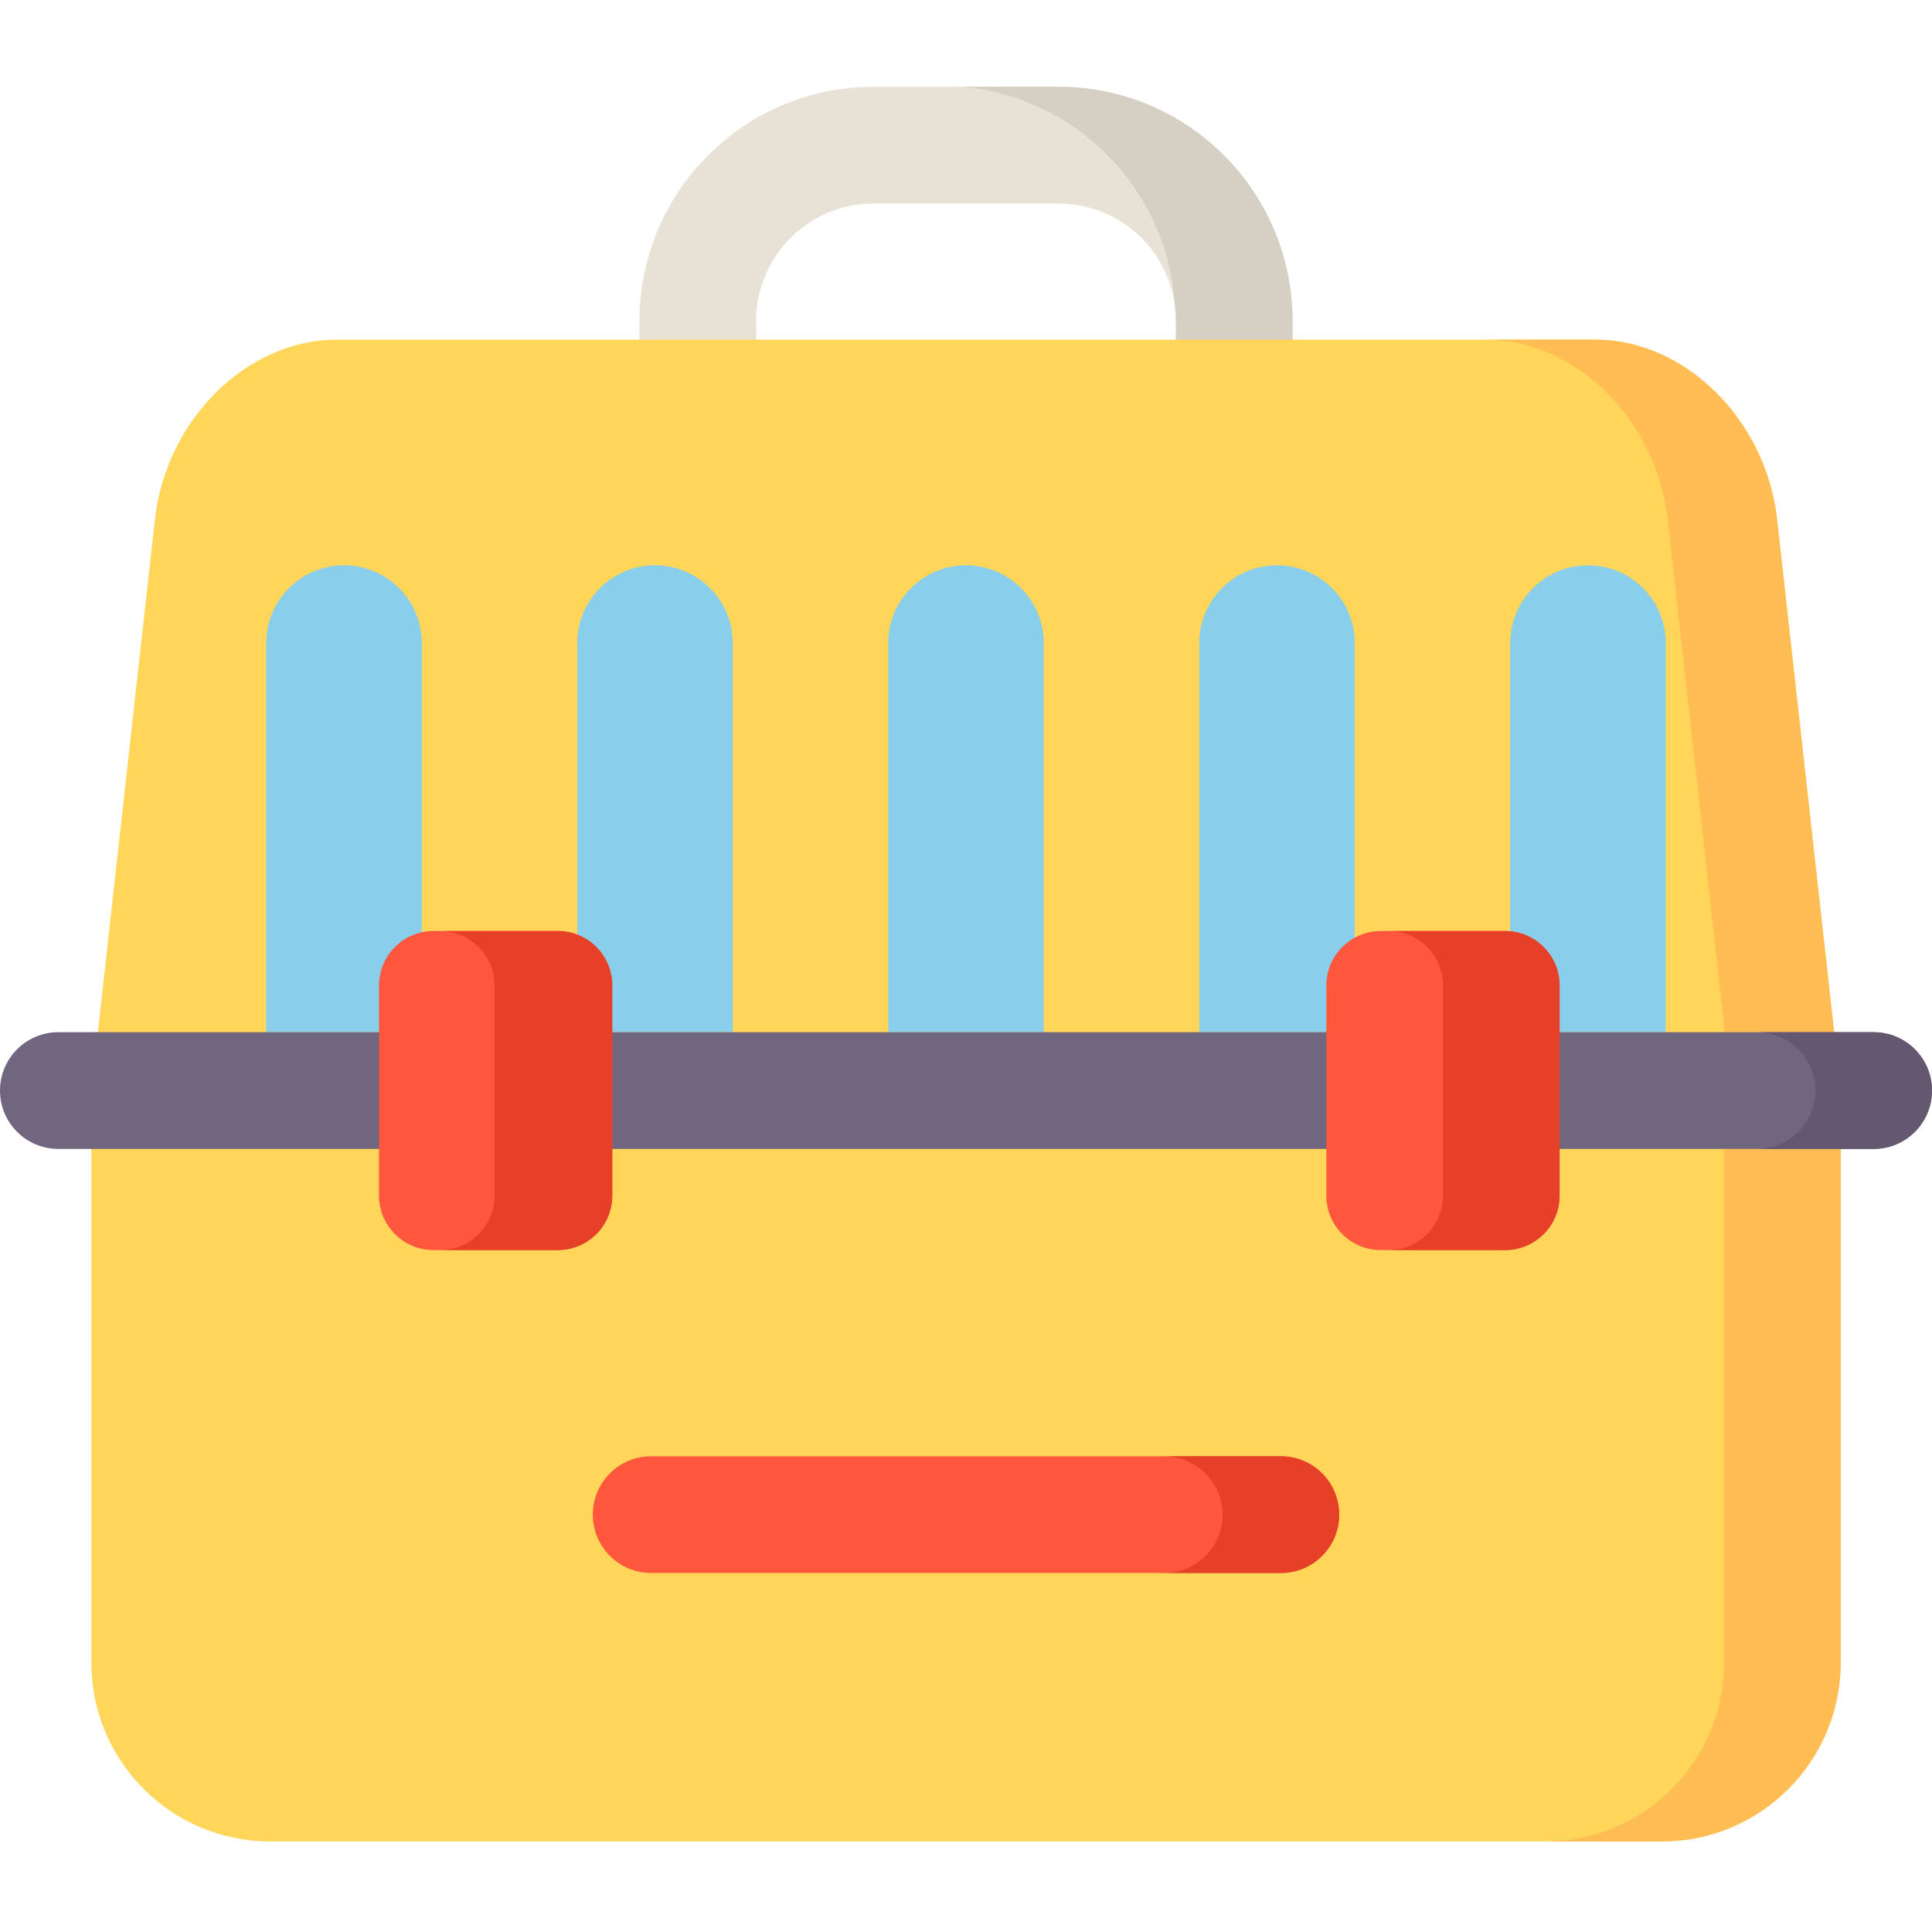
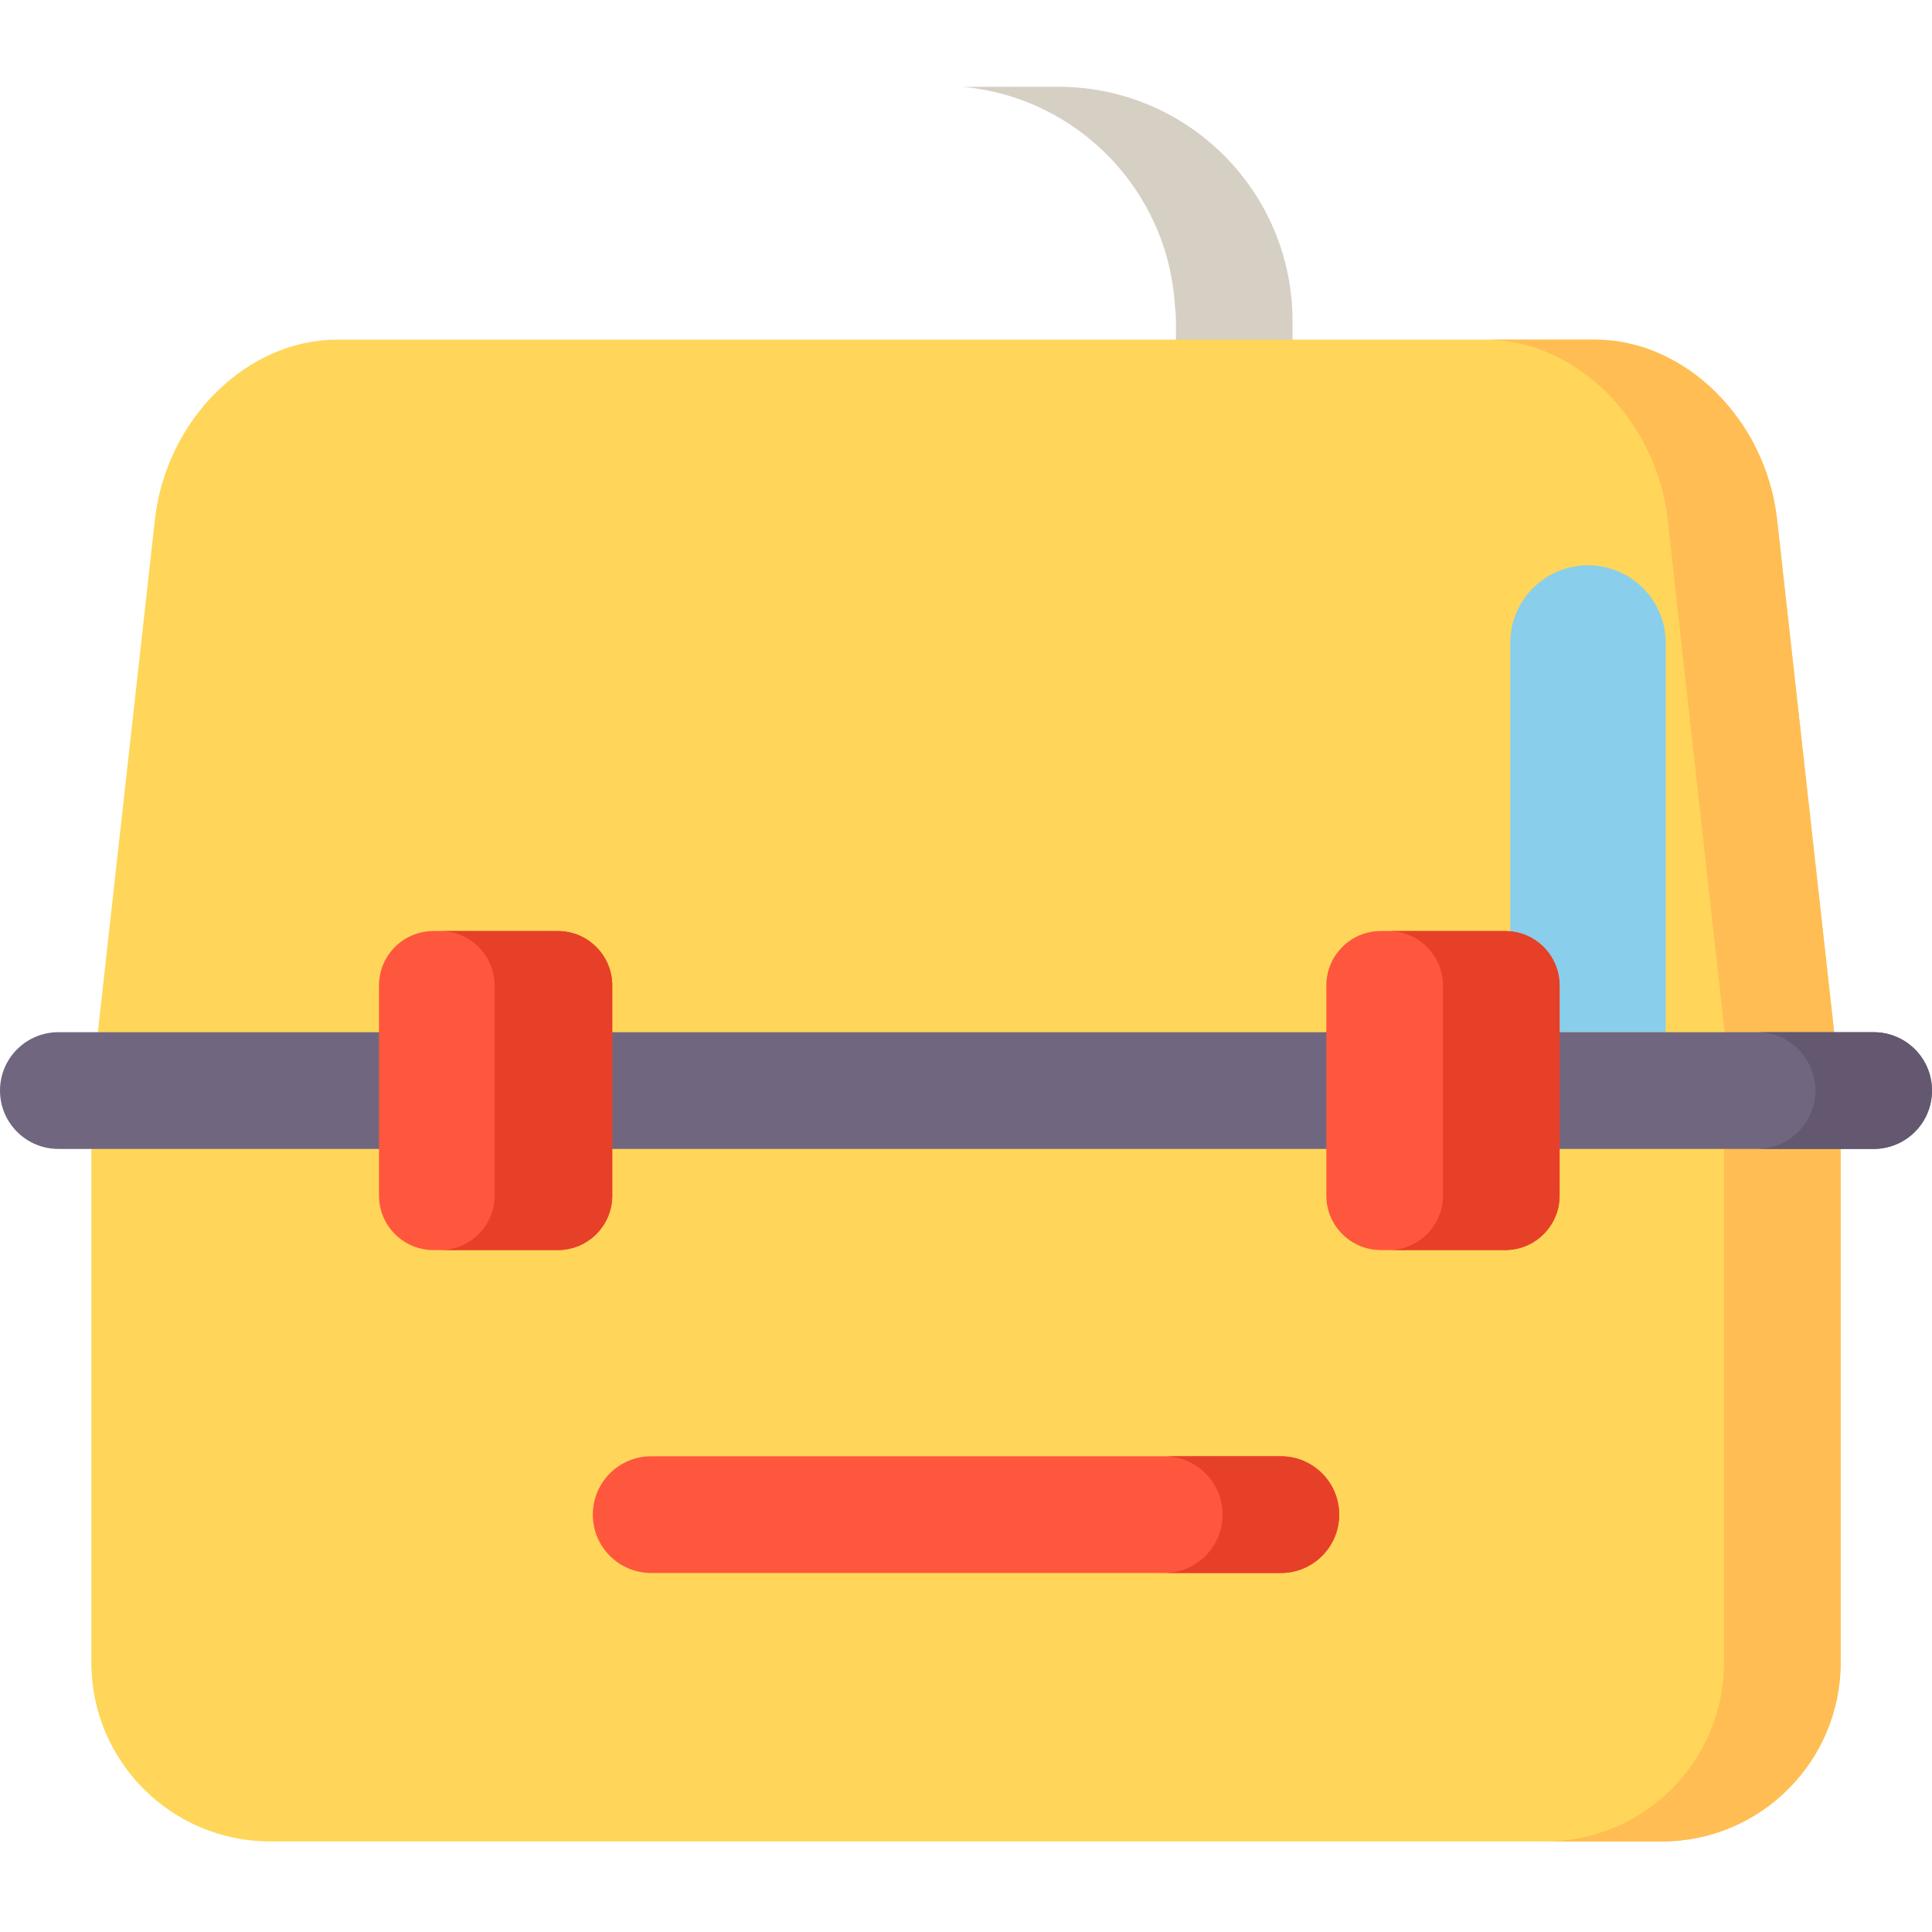
<svg xmlns="http://www.w3.org/2000/svg" height="512pt" viewBox="0 -23 512 512" width="512pt">
-   <path d="m342.535 62.09v56.48c0 8.539-6.918 15.465-15.453 15.465-8.535 0-15.453-6.922-15.453-15.465v-56.48c0-17.207-13.938-31.16-31.133-31.16h-48.992c-17.195 0-31.133 13.953-31.133 31.16v56.48c0 8.539-6.918 15.465-15.453 15.465-8.535 0-15.453-6.922-15.453-15.465v-56.48c0-34.293 27.773-62.09 62.035-62.09h48.996c34.266 0 62.039 27.797 62.039 62.09zm0 0" fill="#e8e1d5" />
  <path d="m280.496 0h-25.527c30.438 2.688 54.559 27.367 56.395 58.07.168 1.316.27 2.656.27 4.02v56.48c0 8.543 6.918 15.465 15.453 15.465 8.531 0 15.449-6.922 15.449-15.465v-56.48c0-34.293-27.773-62.09-62.039-62.09zm0 0" fill="#d6cfc4" />
  <path d="m440.383 465h-368.766c-26.184 0-47.406-21.227-47.406-47.406v-151.586h463.578v151.586c0 26.18-21.223 47.406-47.406 47.406zm0 0" fill="#ffd659" />
  <path d="m456.887 281.477v136.098c0 26.191-21.219 47.426-47.391 47.426h30.906c26.172 0 47.387-21.234 47.387-47.426v-136.098zm0 0" fill="#ffbd54" />
  <path d="m487.789 266.008h-463.578l16.84-151.297c2.957-26.633 24.5-47.691 48.164-47.691h333.57c23.664 0 45.195 21.059 48.16 47.691zm0 0" fill="#ffd659" />
  <path d="m487.789 266.008h-29.008l-16.832-151.297c-2.969-26.633-24.5-47.691-48.172-47.691h29.008c23.664 0 45.195 21.059 48.164 47.691zm0 0" fill="#ffbd54" />
  <g fill="#89ceea">
-     <path d="m111.773 250.543h-41.207v-103.121c0-11.379 9.227-20.605 20.605-20.605s20.602 9.227 20.602 20.605zm0 0" />
-     <path d="m194.188 250.543h-41.207v-103.121c0-11.379 9.227-20.605 20.605-20.605 11.379 0 20.605 9.227 20.605 20.605v103.121zm0 0" />
-     <path d="m276.605 250.543h-41.207v-103.121c0-11.379 9.223-20.605 20.602-20.605s20.605 9.227 20.605 20.605zm0 0" />
-     <path d="m359.02 250.543h-41.207v-103.121c0-11.379 9.223-20.605 20.602-20.605 11.379 0 20.605 9.227 20.605 20.605zm0 0" />
    <path d="m441.434 250.543h-41.207v-103.121c0-11.379 9.223-20.605 20.602-20.605 11.383 0 20.605 9.227 20.605 20.605zm0 0" />
  </g>
  <path d="m339.438 393.859h-166.875c-8.539 0-15.461-6.922-15.461-15.461v-.012c0-8.539 6.922-15.461 15.461-15.461h166.875c8.539 0 15.461 6.922 15.461 15.461v.012c0 8.539-6.922 15.461-15.461 15.461zm0 0" fill="#ff573d" />
  <path d="m339.445 362.926h-30.906c8.535 0 15.453 6.926 15.453 15.469 0 8.539-6.918 15.465-15.453 15.465h30.906c8.535 0 15.453-6.926 15.453-15.465 0-8.543-6.918-15.469-15.453-15.469zm0 0" fill="#e64028" />
  <path d="m496.539 281.477h-481.078c-8.539 0-15.461-6.922-15.461-15.461v-.012c0-8.539 6.922-15.461 15.461-15.461h481.078c8.539 0 15.461 6.922 15.461 15.461v.012c0 8.539-6.922 15.461-15.461 15.461zm0 0" fill="#716680" />
  <path d="m496.547 250.543h-30.906c8.535 0 15.453 6.926 15.453 15.465 0 8.543-6.918 15.469-15.453 15.469h30.906c8.535 0 15.453-6.926 15.453-15.469 0-8.539-6.918-15.465-15.453-15.465zm0 0" fill="#635870" />
  <path d="m147.824 308.281h-32.953c-7.969 0-14.43-6.461-14.43-14.43v-55.688c0-7.969 6.461-14.43 14.43-14.43h32.953c7.969 0 14.43 6.461 14.43 14.43v55.688c0 7.969-6.461 14.43-14.43 14.43zm0 0" fill="#ff573d" />
  <path d="m147.832 223.734h-31.184c7.965 0 14.422 6.465 14.422 14.438v55.676c0 7.973-6.457 14.434-14.422 14.434h31.184c7.965 0 14.422-6.461 14.422-14.434v-55.676c0-7.973-6.457-14.438-14.422-14.438zm0 0" fill="#e64028" />
  <path d="m398.879 308.281h-32.953c-7.969 0-14.43-6.461-14.43-14.43v-55.688c0-7.969 6.461-14.43 14.43-14.43h32.953c7.969 0 14.43 6.461 14.43 14.43v55.688c0 7.969-6.461 14.43-14.43 14.43zm0 0" fill="#ff573d" />
  <path d="m398.887 223.734h-30.906c7.965 0 14.422 6.465 14.422 14.438v55.676c0 7.973-6.457 14.434-14.422 14.434h30.906c7.965 0 14.422-6.461 14.422-14.434v-55.676c0-7.973-6.457-14.438-14.422-14.438zm0 0" fill="#e64028" />
</svg>